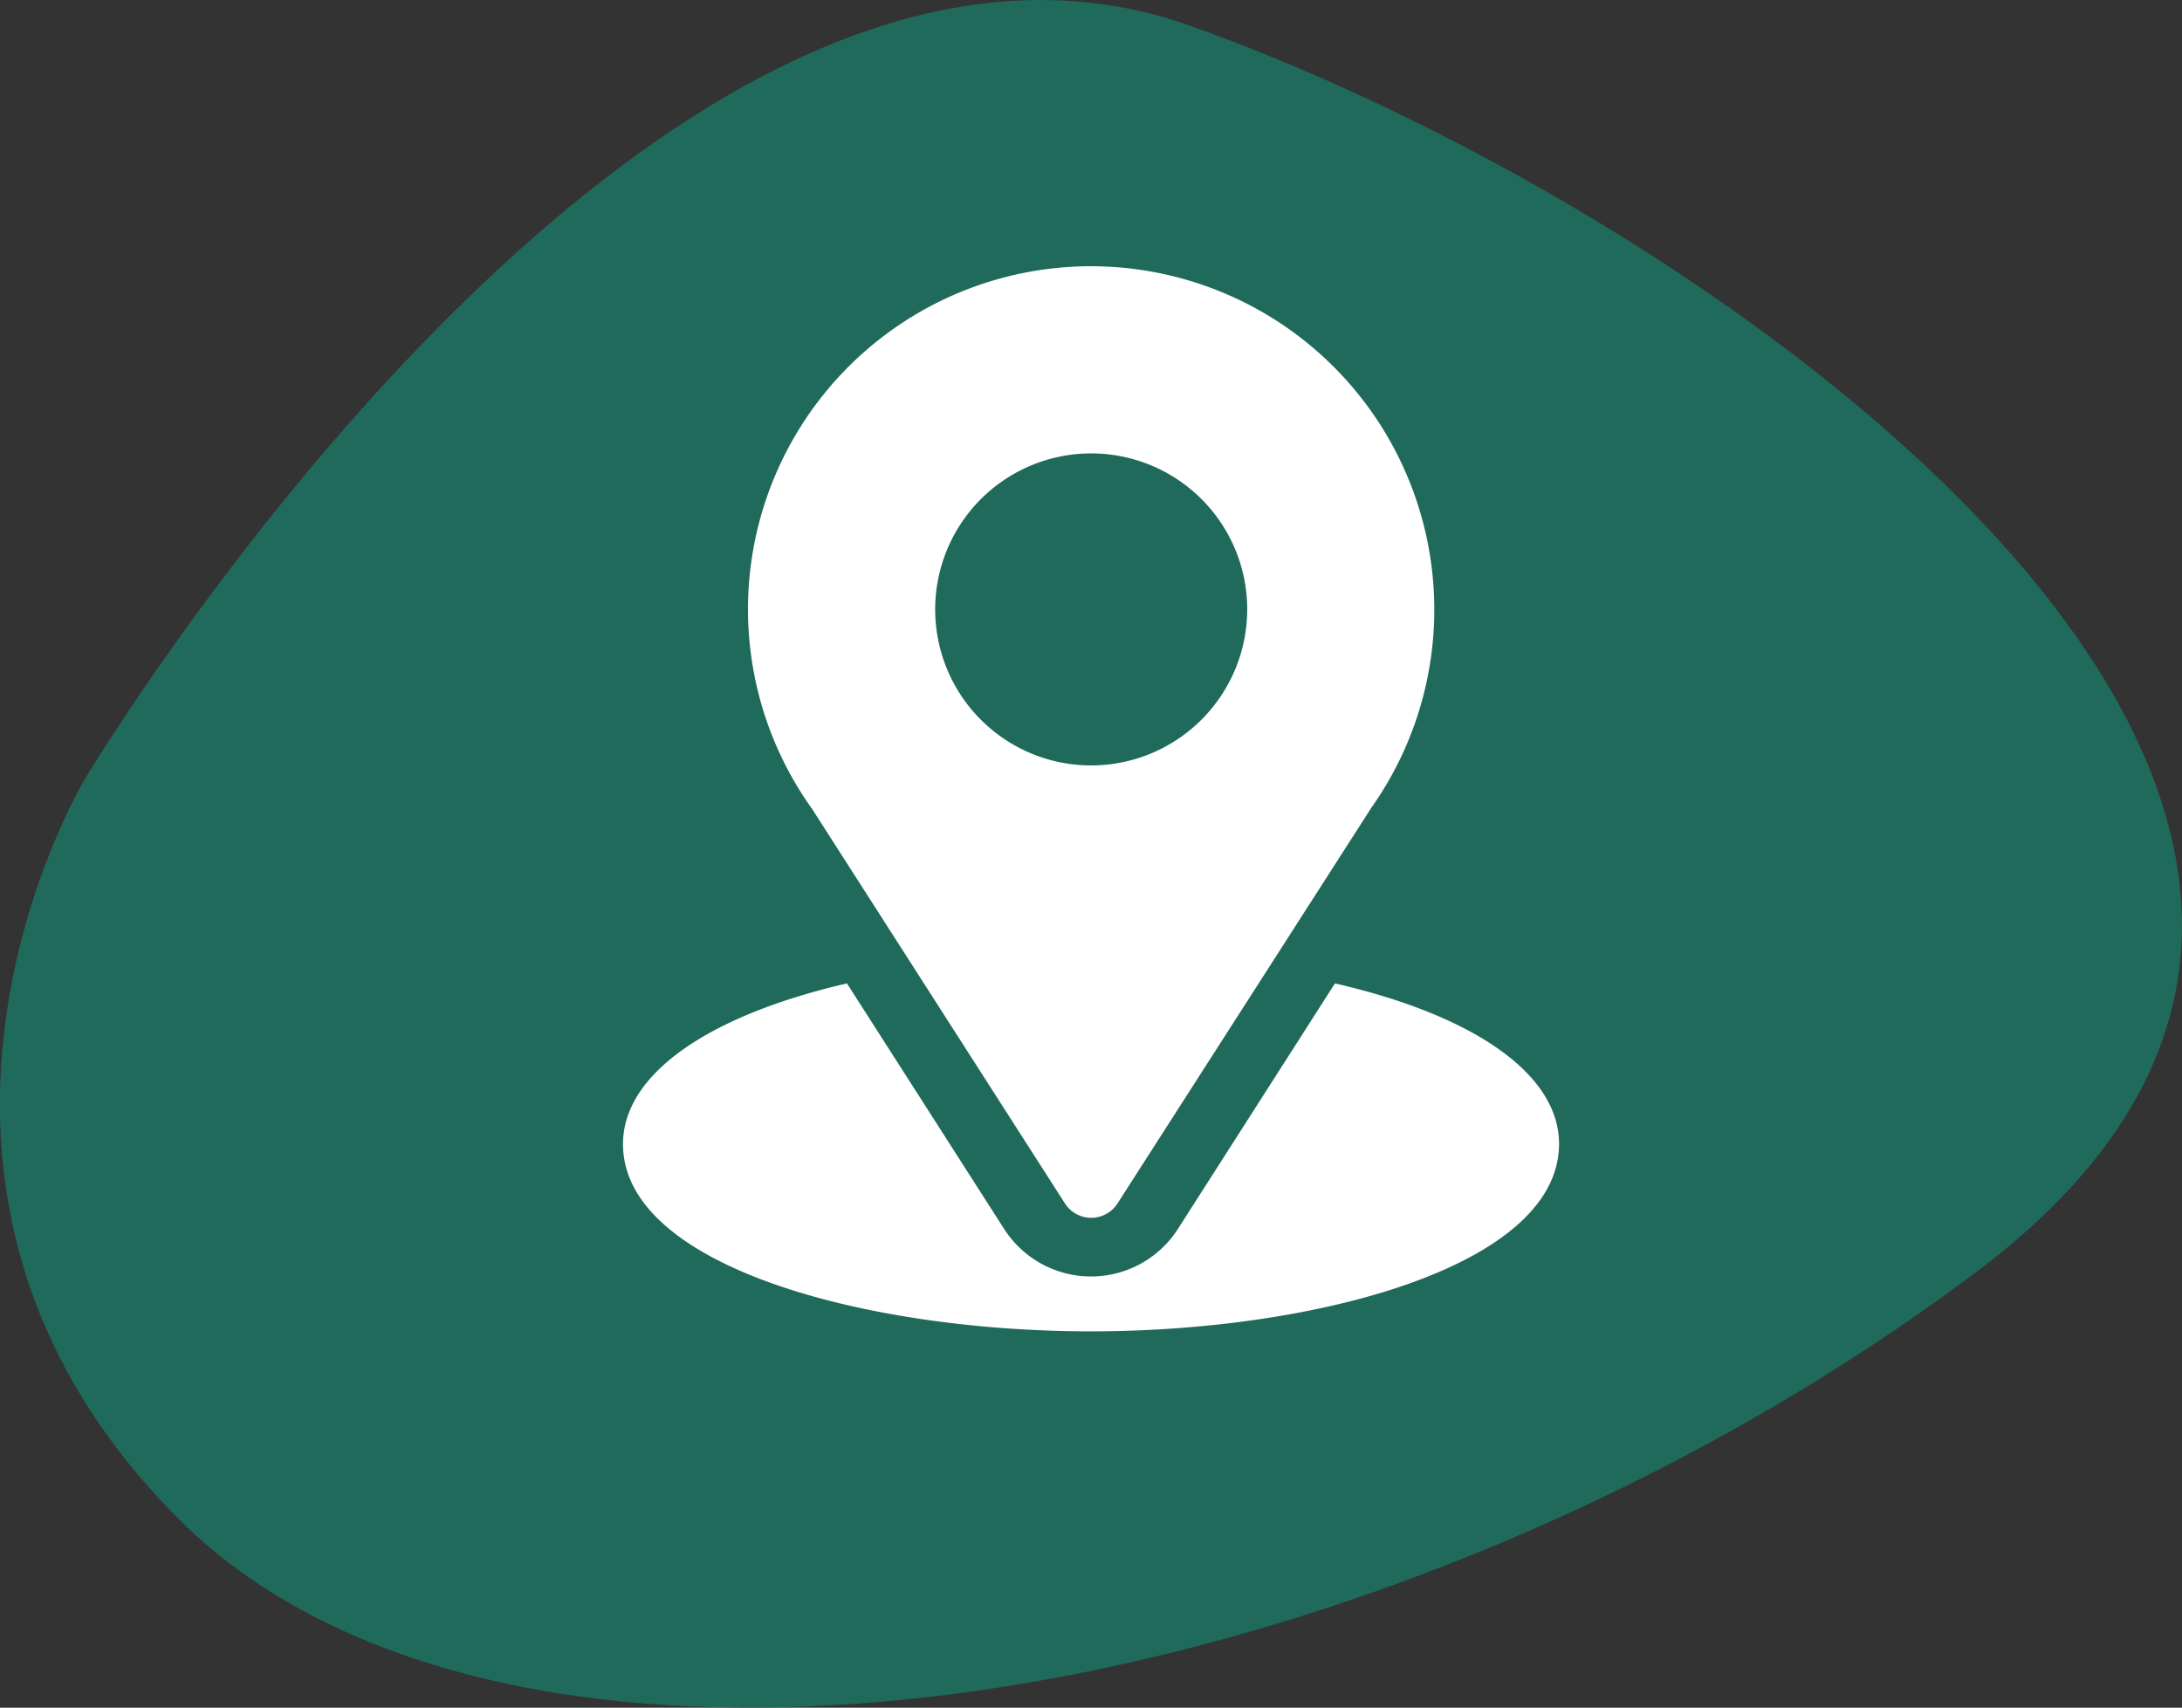
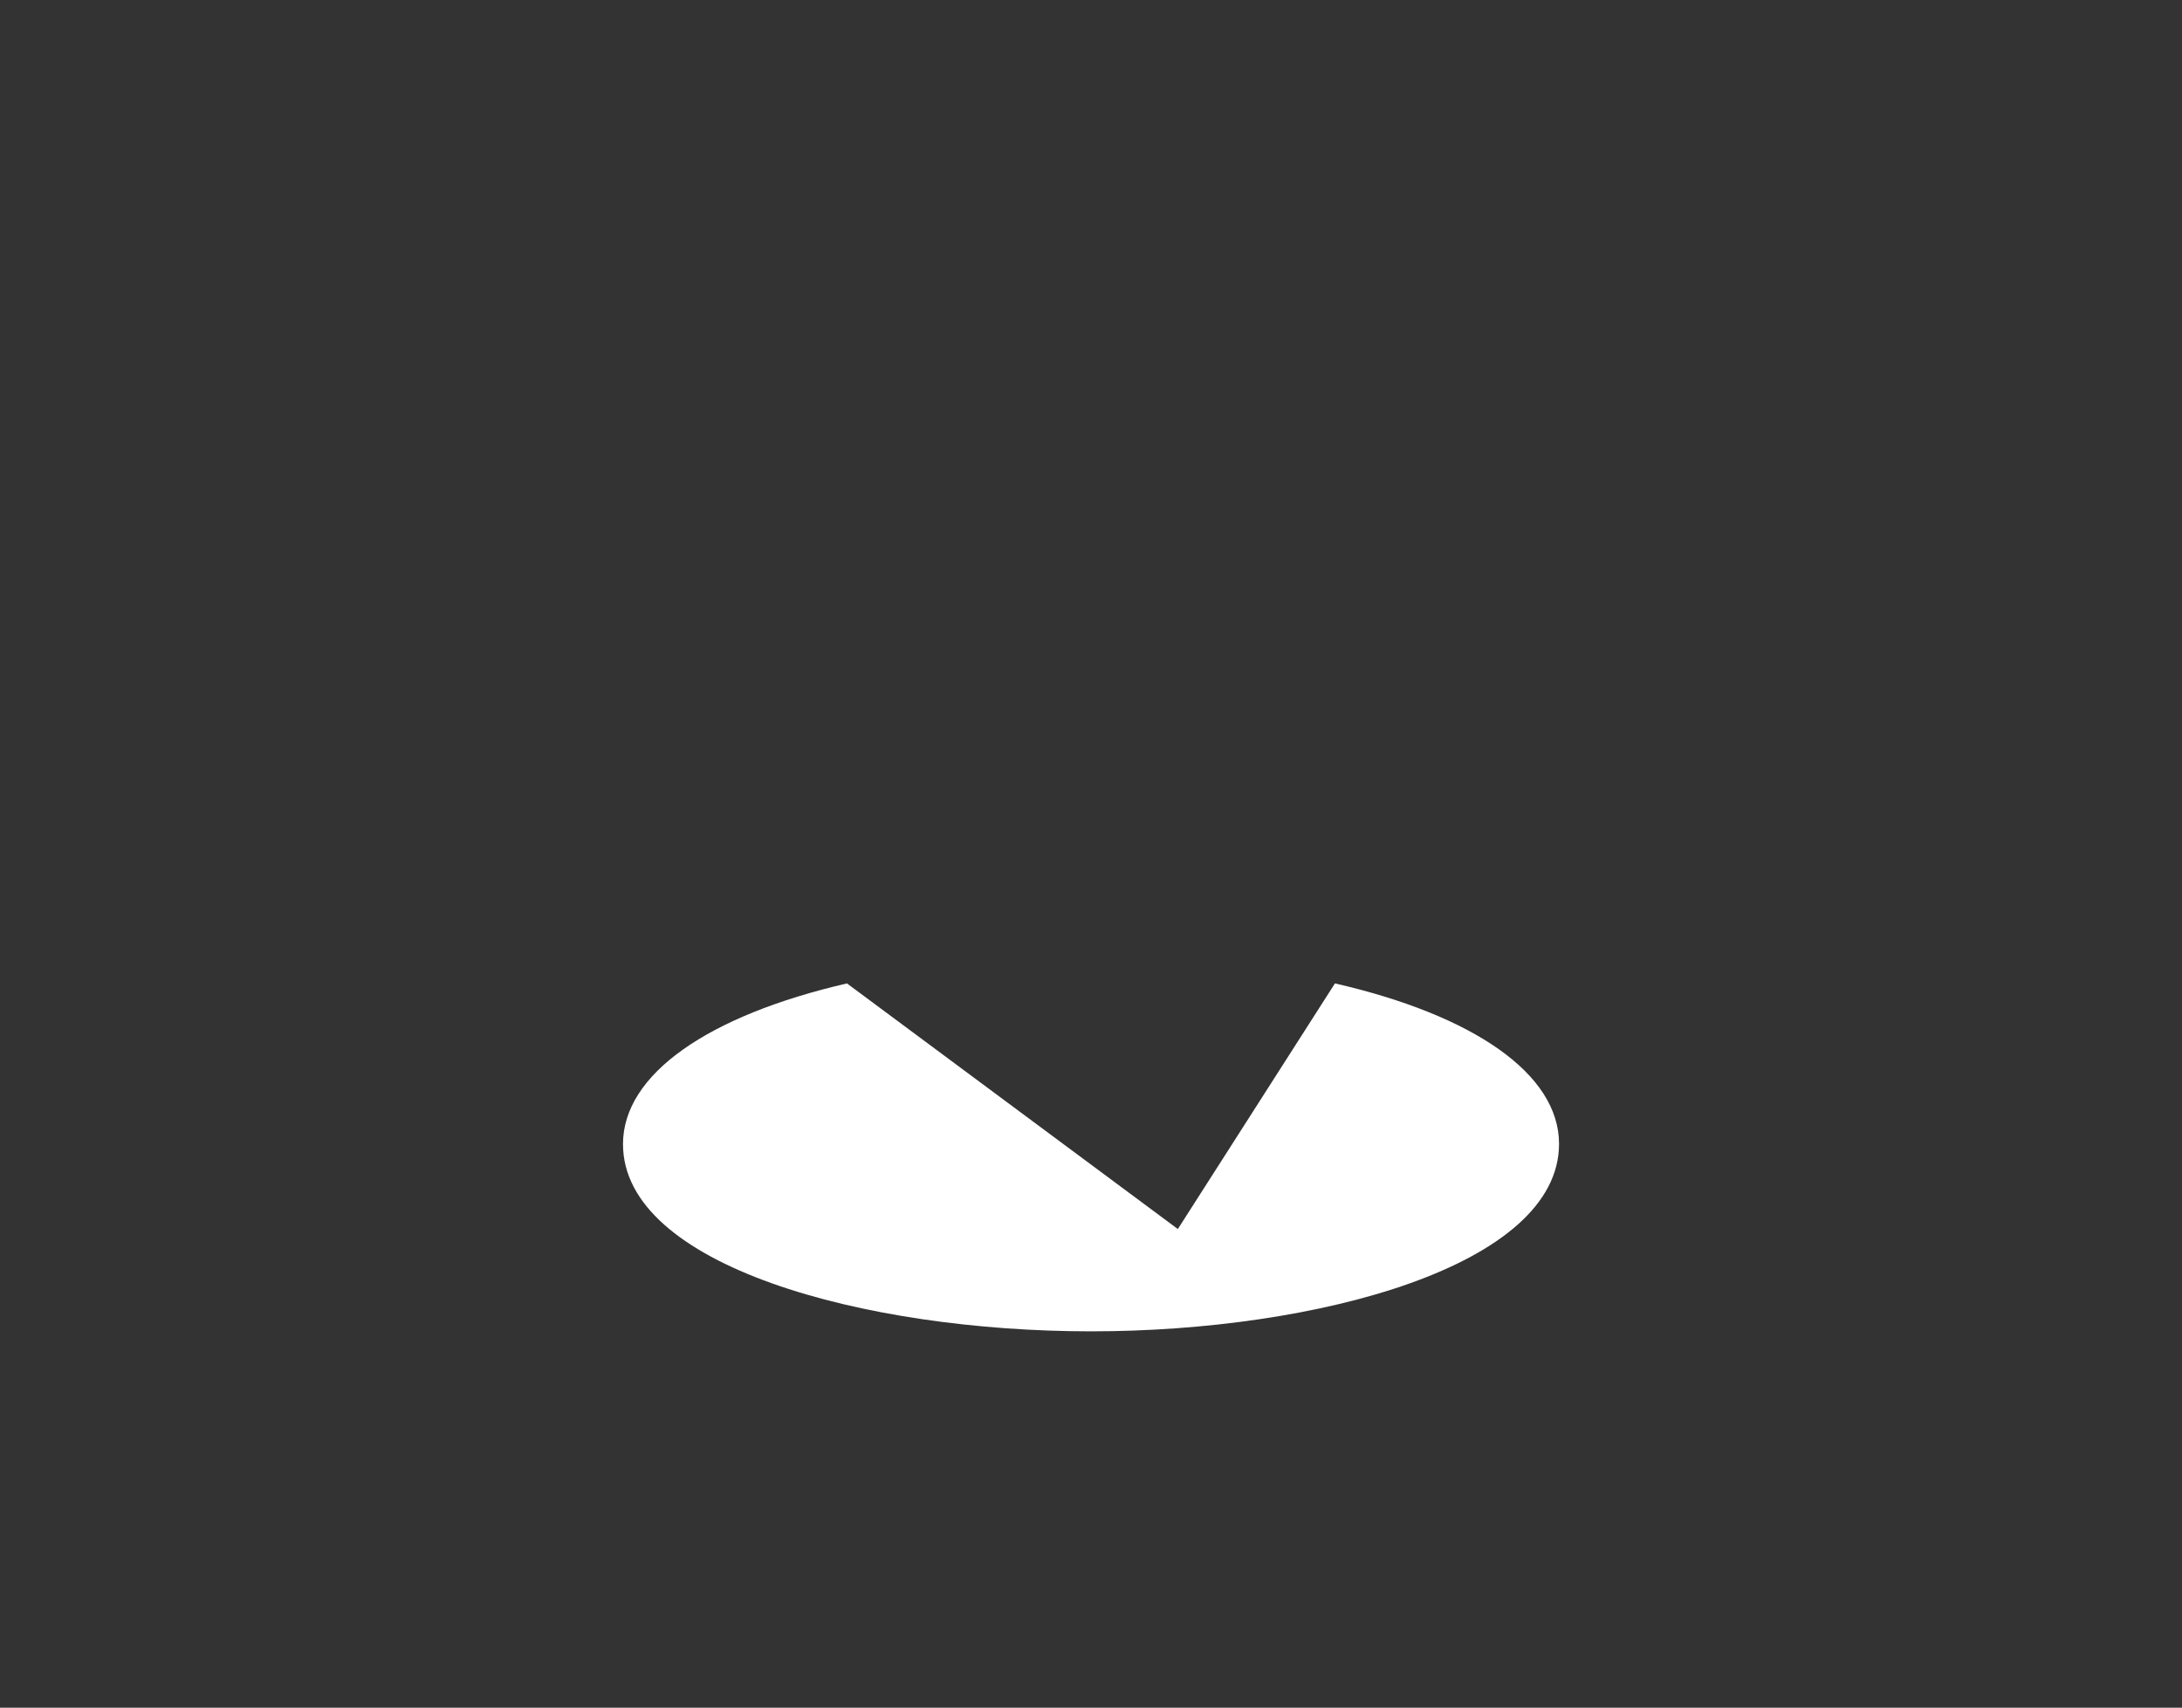
<svg xmlns="http://www.w3.org/2000/svg" width="58.459" height="45.754" viewBox="0 0 58.459 45.754">
  <rect x="0" y="0" width="58.459" height="45.754" fill="#333333" stroke="none" />
  <defs>
    <style>      .cls-1 {        fill: #1f6a5b;      }      .cls-2 {        fill: #fff;      }    </style>
  </defs>
  <g id="Groupe_209" data-name="Groupe 209" transform="translate(-783 -2445.933)">
-     <path id="Tracé_489" data-name="Tracé 489" class="cls-1" d="M5039.088,1074.576s15.153-25.292,29.589-20.166,37.092,21.364,21.1,33.374-39.1,15.7-48.17,6.654S5039.088,1074.576,5039.088,1074.576Z" transform="translate(-4253.803 1392.209)" />
    <g id="location" transform="translate(768.691 2453.066)">
      <g id="Groupe_178" data-name="Groupe 178" transform="translate(34.344)">
        <g id="Groupe_177" data-name="Groupe 177">
-           <path id="Tracé_455" data-name="Tracé 455" class="cls-2" d="M100.2,0a9.191,9.191,0,0,0-7.474,14.546l6.771,10.565a.836.836,0,0,0,1.407,0l6.8-10.6A9.2,9.2,0,0,0,100.2,0Zm0,13.375a4.18,4.18,0,1,1,4.18-4.18A4.185,4.185,0,0,1,100.2,13.375Z" transform="translate(-91)" />
-         </g>
+           </g>
      </g>
      <g id="Groupe_180" data-name="Groupe 180" transform="translate(31 19.21)">
        <g id="Groupe_179" data-name="Groupe 179">
-           <path id="Tracé_456" data-name="Tracé 456" class="cls-2" d="M50.074,344.7l-4.209,6.581a2.764,2.764,0,0,1-4.652,0L37,344.7c-3.71.858-6,2.429-6,4.306,0,3.258,6.461,5.016,12.539,5.016S56.078,352.261,56.078,349C56.078,347.124,53.788,345.552,50.074,344.7Z" transform="translate(-31 -344.695)" />
+           <path id="Tracé_456" data-name="Tracé 456" class="cls-2" d="M50.074,344.7l-4.209,6.581L37,344.7c-3.71.858-6,2.429-6,4.306,0,3.258,6.461,5.016,12.539,5.016S56.078,352.261,56.078,349C56.078,347.124,53.788,345.552,50.074,344.7Z" transform="translate(-31 -344.695)" />
        </g>
      </g>
    </g>
  </g>
</svg>